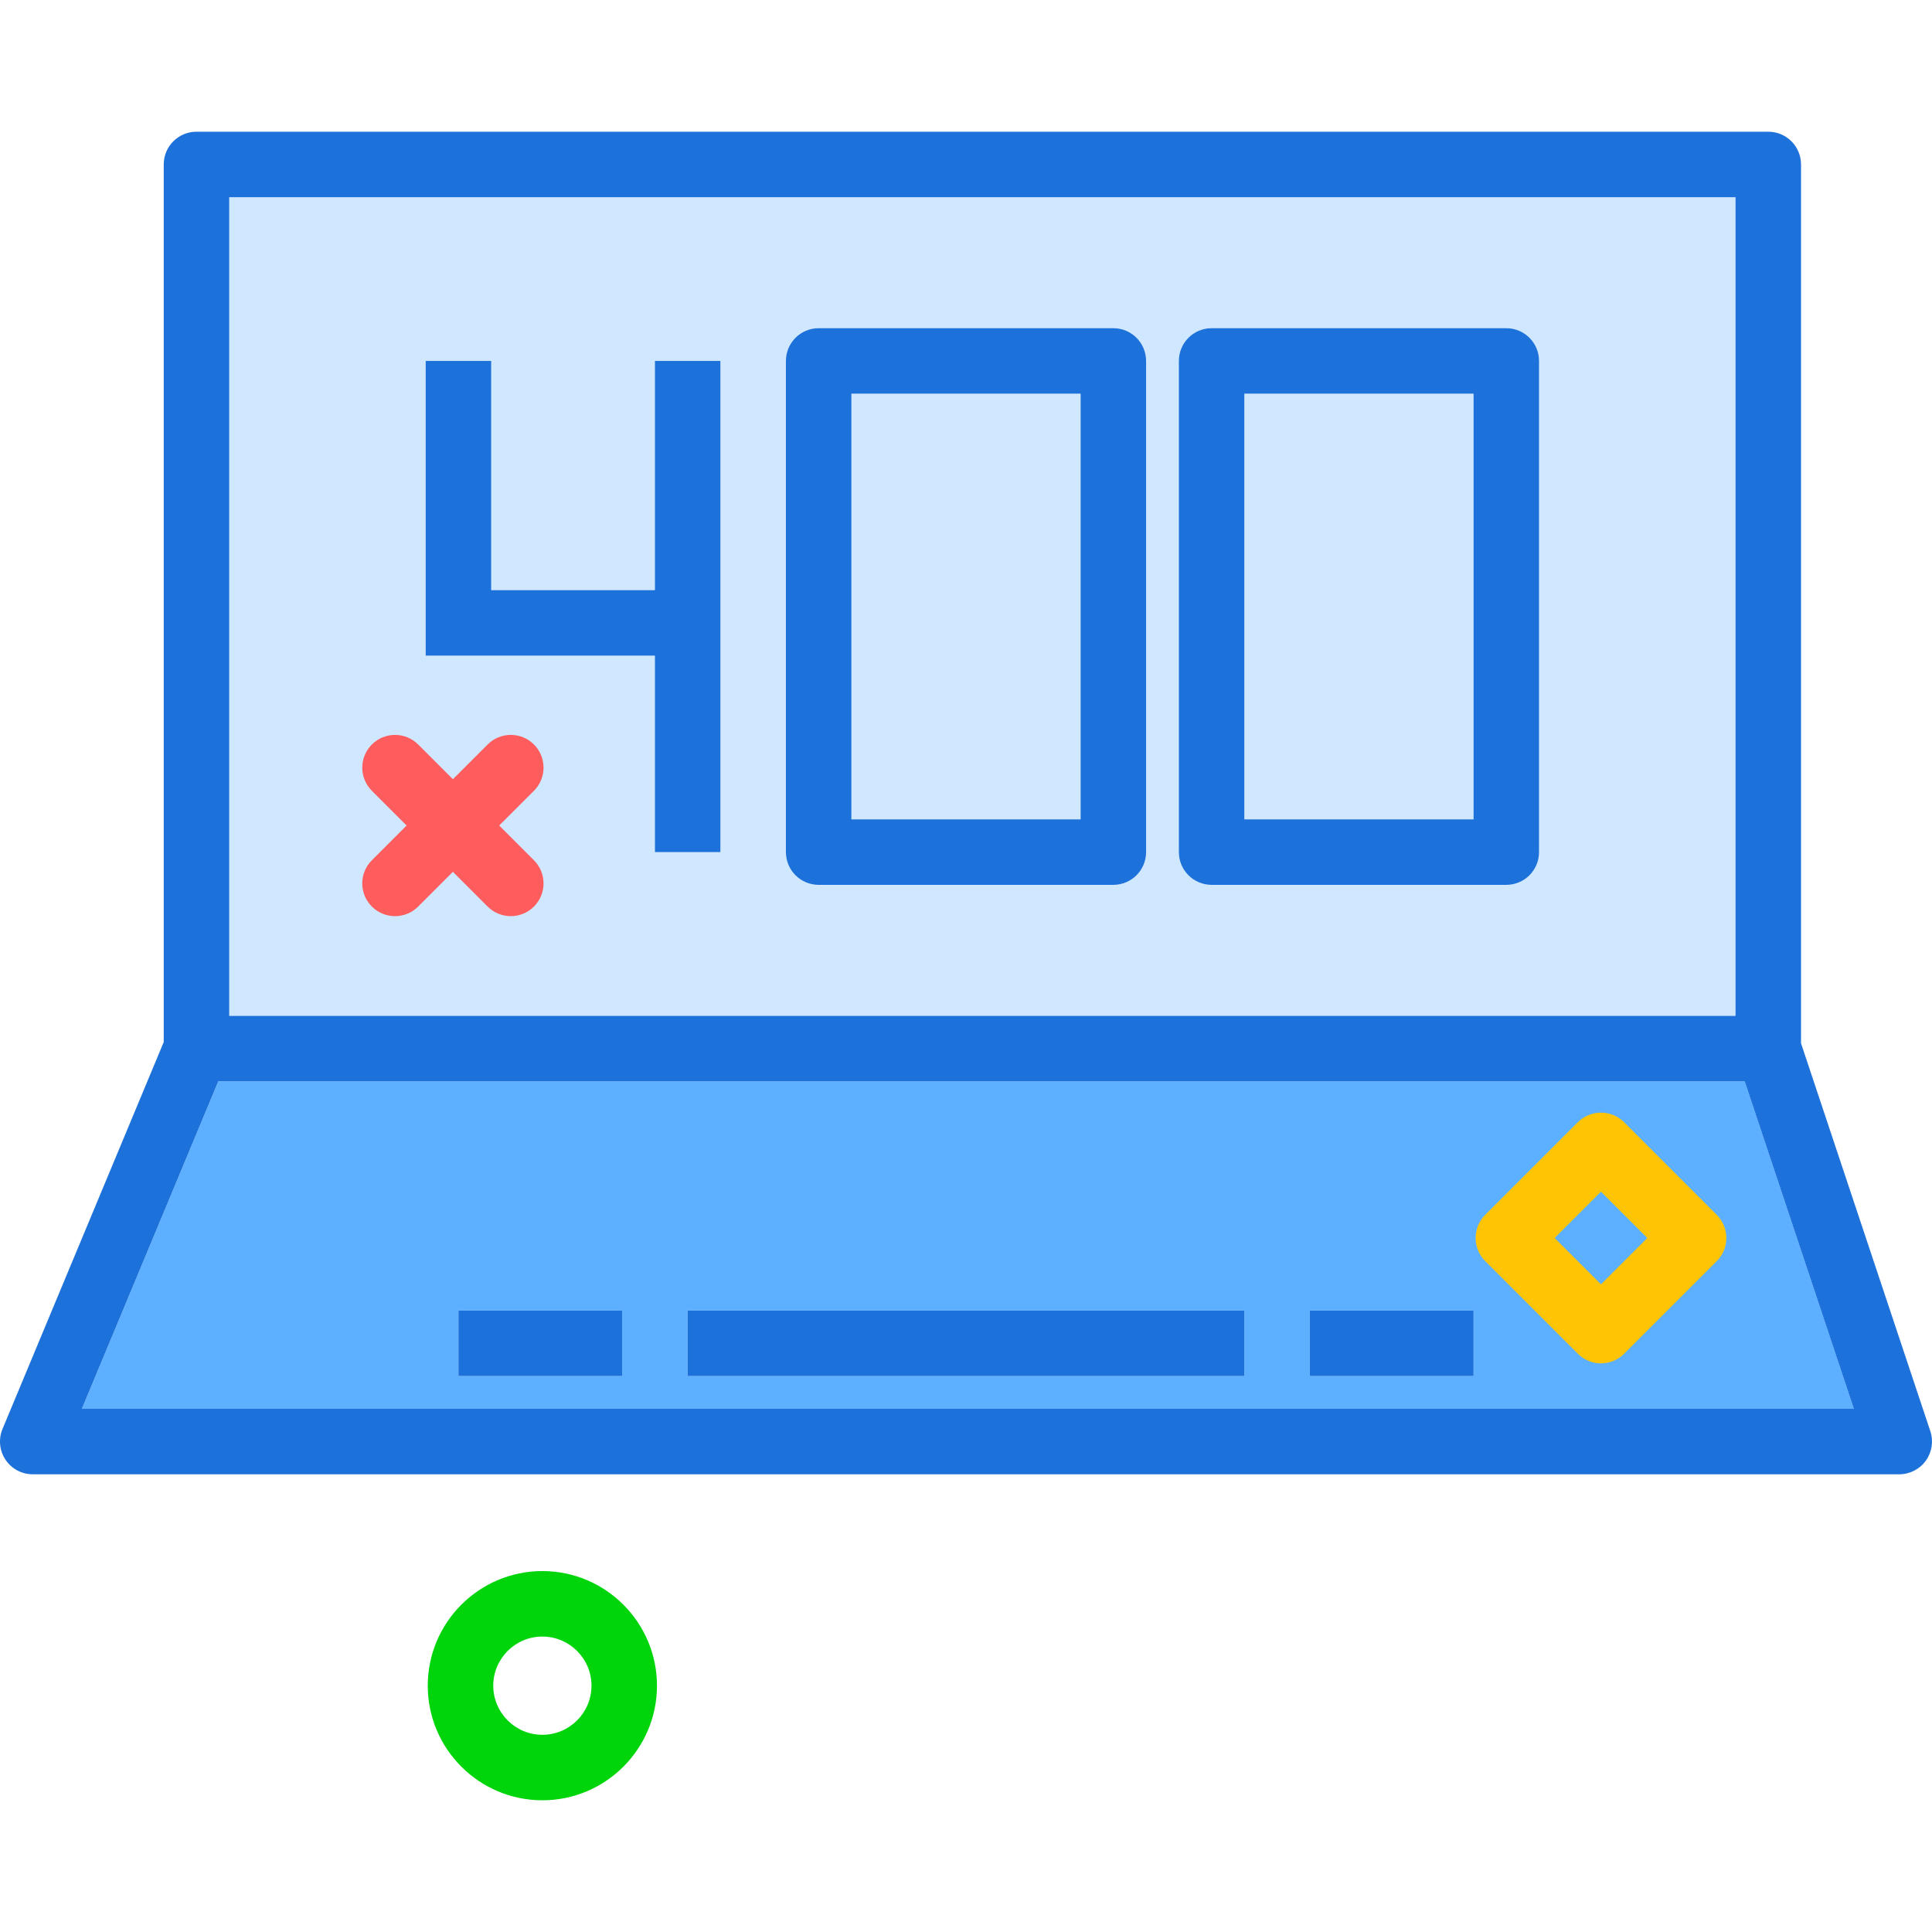
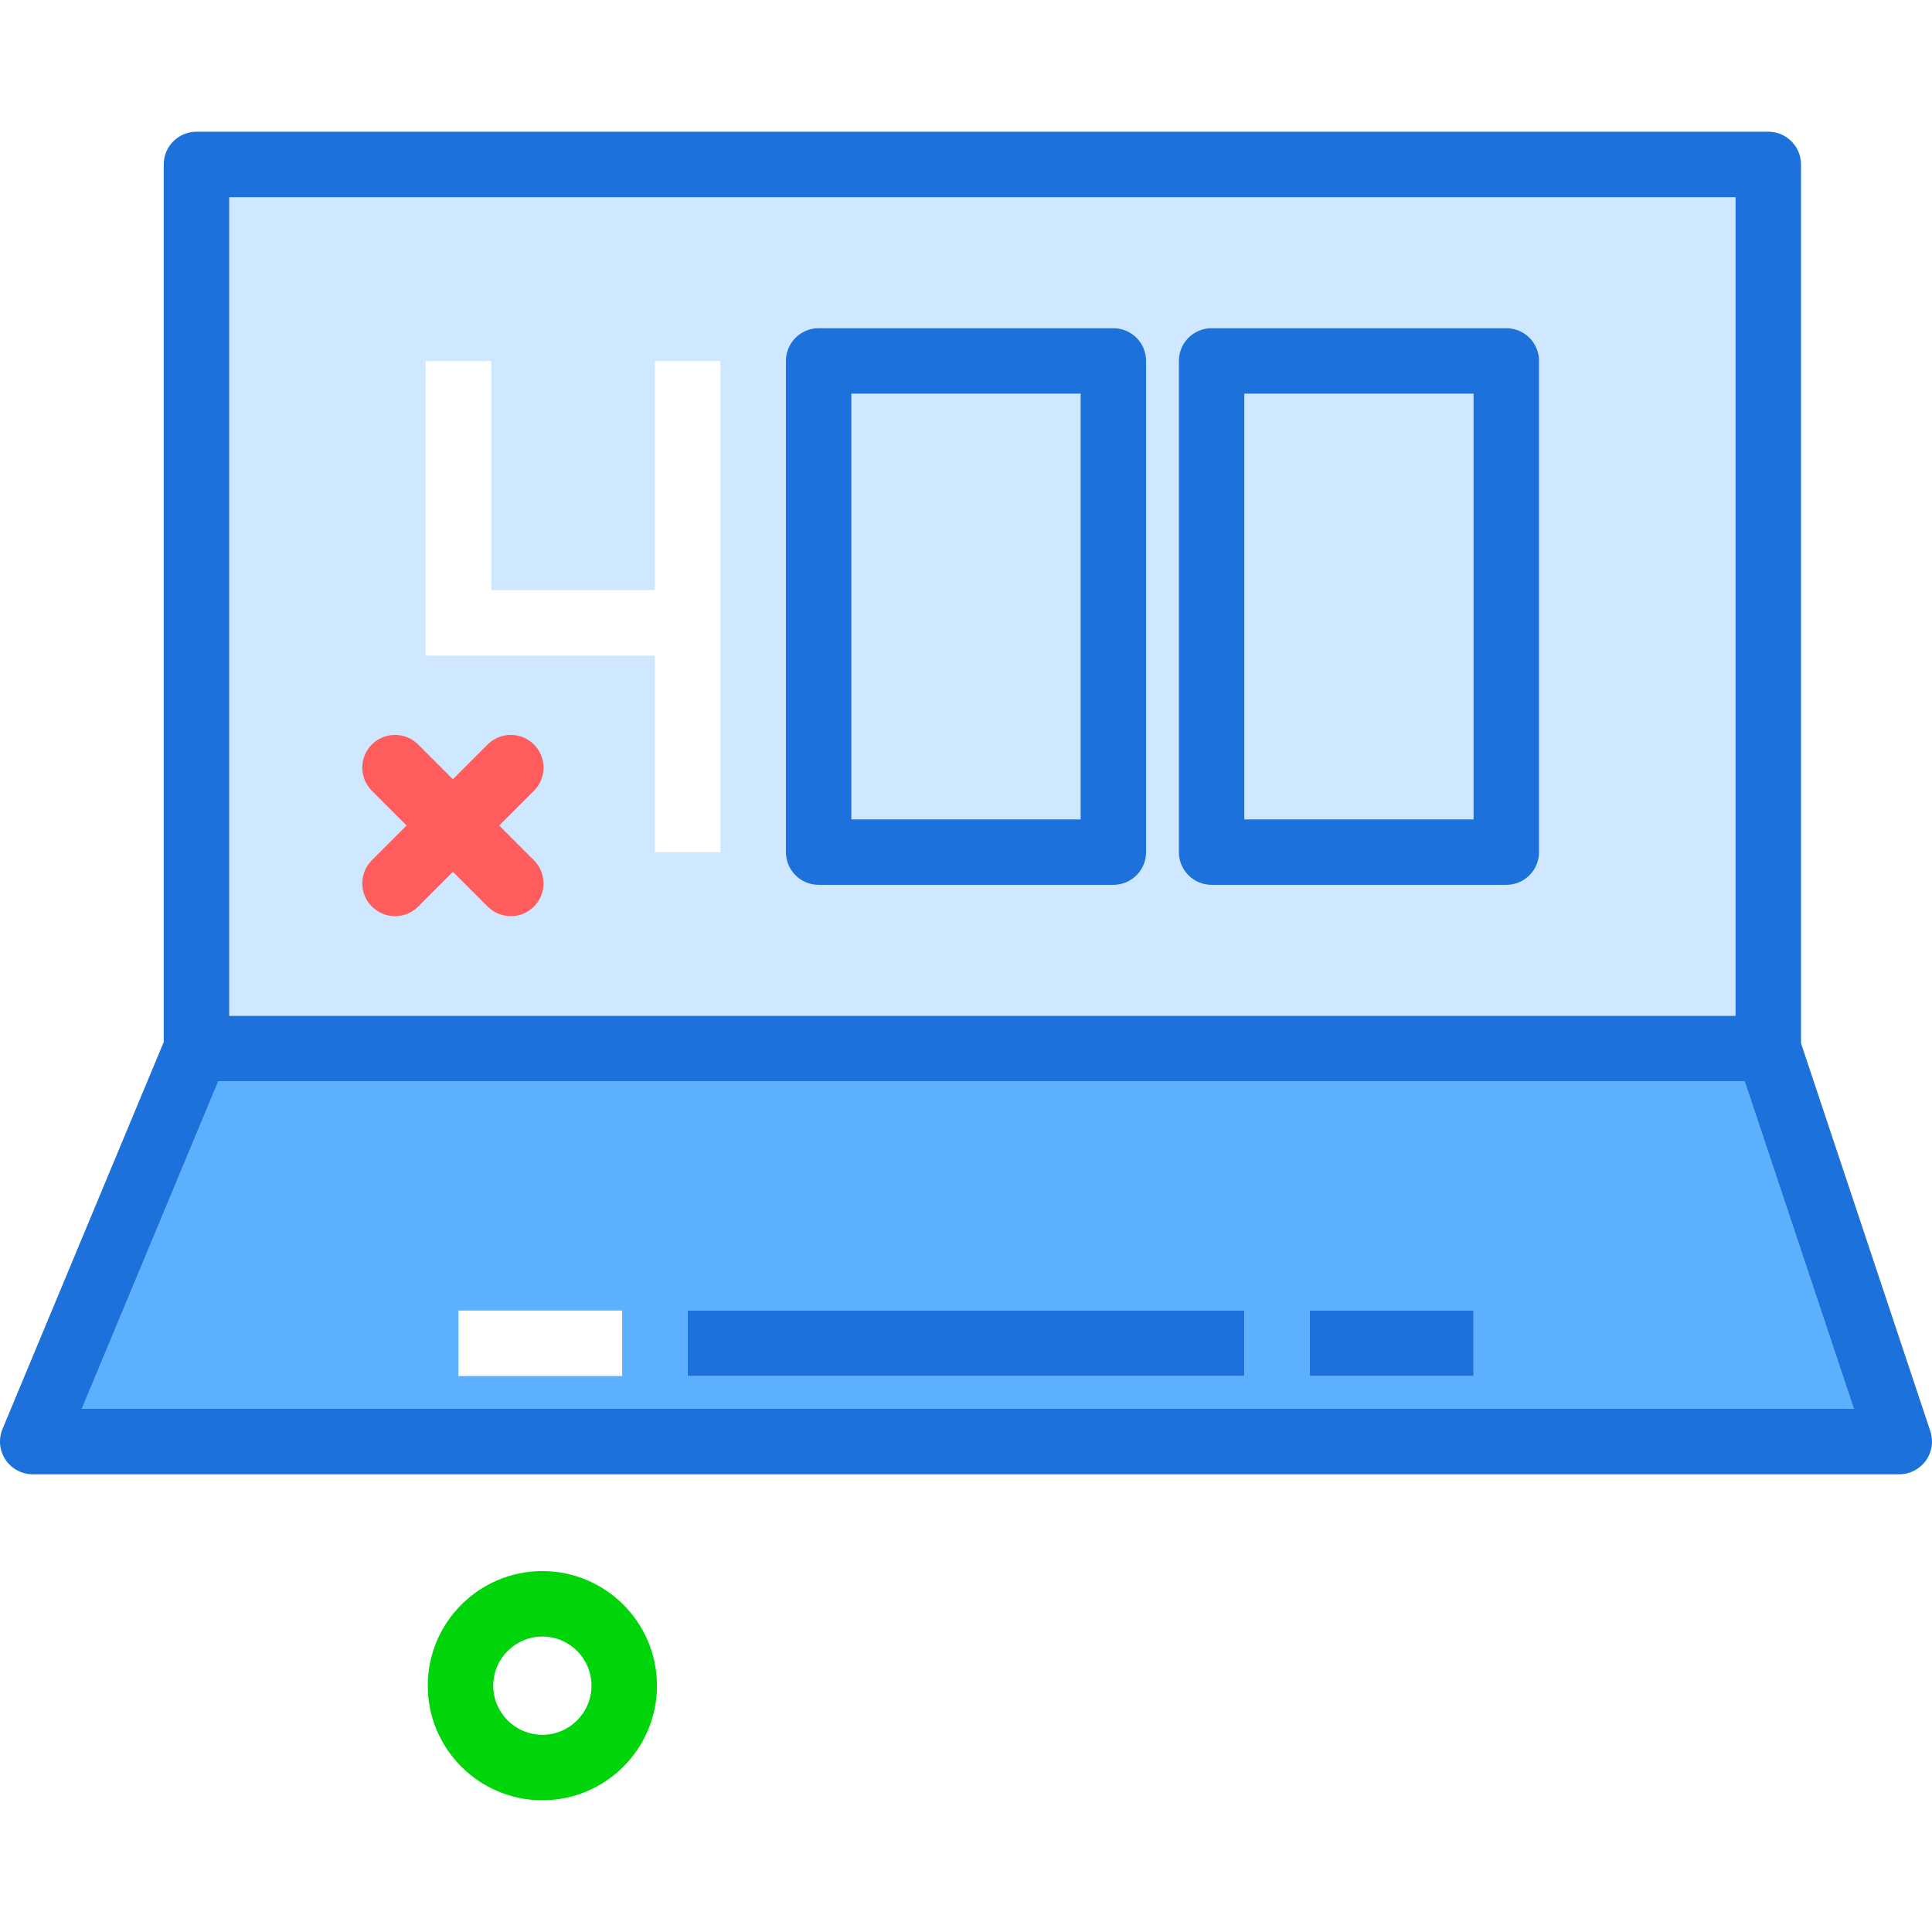
<svg xmlns="http://www.w3.org/2000/svg" version="1.1" id="laptopfourhundre" viewBox="0 0 236 203.822" enable-background="new 0 0 236 203.822" xml:space="preserve" width="512" height="512">
  <g>
    <rect x="104" y="32" fill="#D0E8FF" width="28" height="52" />
    <path fill="#D0E8FF" d="M212,8H28v100h184V8z M88,56v8v24h-8V64H60h-8v-8V28h8v28h20V28h8V56z M140,88c0,2.211-1.791,4-4,4h-36   c-2.209,0-4-1.789-4-4V28c0-2.211,1.791-4,4-4h36c2.209,0,4,1.789,4,4V88z M188,88c0,2.211-1.791,4-4,4h-36   c-2.209,0-4-1.789-4-4V28c0-2.211,1.791-4,4-4h36c2.209,0,4,1.789,4,4V88z" />
    <rect x="152" y="32" fill="#D0E8FF" width="28" height="52" />
    <path fill="#5CB0FF" d="M26.666,116L10,156h216.451l-13.334-40H26.666z M76,152H56v-8h20V152z M152,152H84v-8h68V152z M180,152   h-20v-8h20V152z" />
    <path fill="#1C71DA" d="M235.795,158.734L220,111.35V4c0-2.211-1.791-4-4-4H24c-2.209,0-4,1.789-4,4v107.202L0.309,158.461   c-0.516,1.234-0.379,2.644,0.363,3.758S2.662,164,4,164h228c1.285,0,2.492-0.617,3.244-1.66   S236.201,159.953,235.795,158.734z M28,8h184v100H28V8z M10,156l16.666-40h186.451l13.334,40H10z" />
    <rect x="84" y="144" fill="#1C71DA" width="68" height="8" />
    <rect x="160" y="144" fill="#1C71DA" width="20" height="8" />
-     <rect x="56" y="144" fill="#1C71DA" width="20" height="8" />
-     <polygon fill="#1C71DA" points="80,56 60,56 60,28 52,28 52,56 52,64 60,64 80,64 80,88 88,88 88,64 88,56 88,28 80,28  " />
    <path fill="#1C71DA" d="M136,24h-36c-2.209,0-4,1.789-4,4v60c0,2.211,1.791,4,4,4h36c2.209,0,4-1.789,4-4V28   C140,25.789,138.209,24,136,24z M132,84h-28V32h28V84z" />
    <path fill="#1C71DA" d="M184,24h-36c-2.209,0-4,1.789-4,4v60c0,2.211,1.791,4,4,4h36c2.209,0,4-1.789,4-4V28   C188,25.789,186.209,24,184,24z M180,84h-28V32h28V84z" />
  </g>
  <path fill="#FF5D5D" d="M48.252,95.822c-1.024,0-2.047-0.391-2.829-1.172c-1.562-1.562-1.562-4.095,0-5.656  L59.566,74.852c1.562-1.562,4.095-1.562,5.657,0c1.562,1.562,1.562,4.095,0,5.656L51.081,94.65  C50.3,95.432,49.276,95.822,48.252,95.822z" />
  <path fill="#FF5D5D" d="M62.395,95.822c-1.024,0-2.047-0.391-2.829-1.172L45.424,80.509  c-1.562-1.562-1.562-4.095,0-5.656c1.562-1.562,4.095-1.562,5.657,0l14.142,14.142c1.562,1.562,1.562,4.095,0,5.656  C64.442,95.432,63.419,95.822,62.395,95.822z" />
  <path fill="#00D40B" d="M66.252,203.822c-7.72,0-14-6.28-14-14s6.28-14,14-14s14,6.28,14,14  S73.972,203.822,66.252,203.822z M66.252,183.822c-3.309,0-6,2.691-6,6s2.691,6,6,6c3.309,0,6-2.691,6-6  S69.561,183.822,66.252,183.822z" />
-   <path fill="#FFC504" d="M195.566,150.449c-1.024,0-2.047-0.391-2.829-1.172l-11.313-11.313  c-1.562-1.562-1.562-4.095,0-5.656l11.313-11.313c1.562-1.562,4.095-1.562,5.657,0l11.314,11.313  c0.75,0.75,1.172,1.768,1.172,2.828s-0.421,2.078-1.172,2.828l-11.314,11.313  C197.613,150.059,196.589,150.449,195.566,150.449z M189.909,135.136l5.657,5.656l5.657-5.656l-5.657-5.656  L189.909,135.136z" />
</svg>